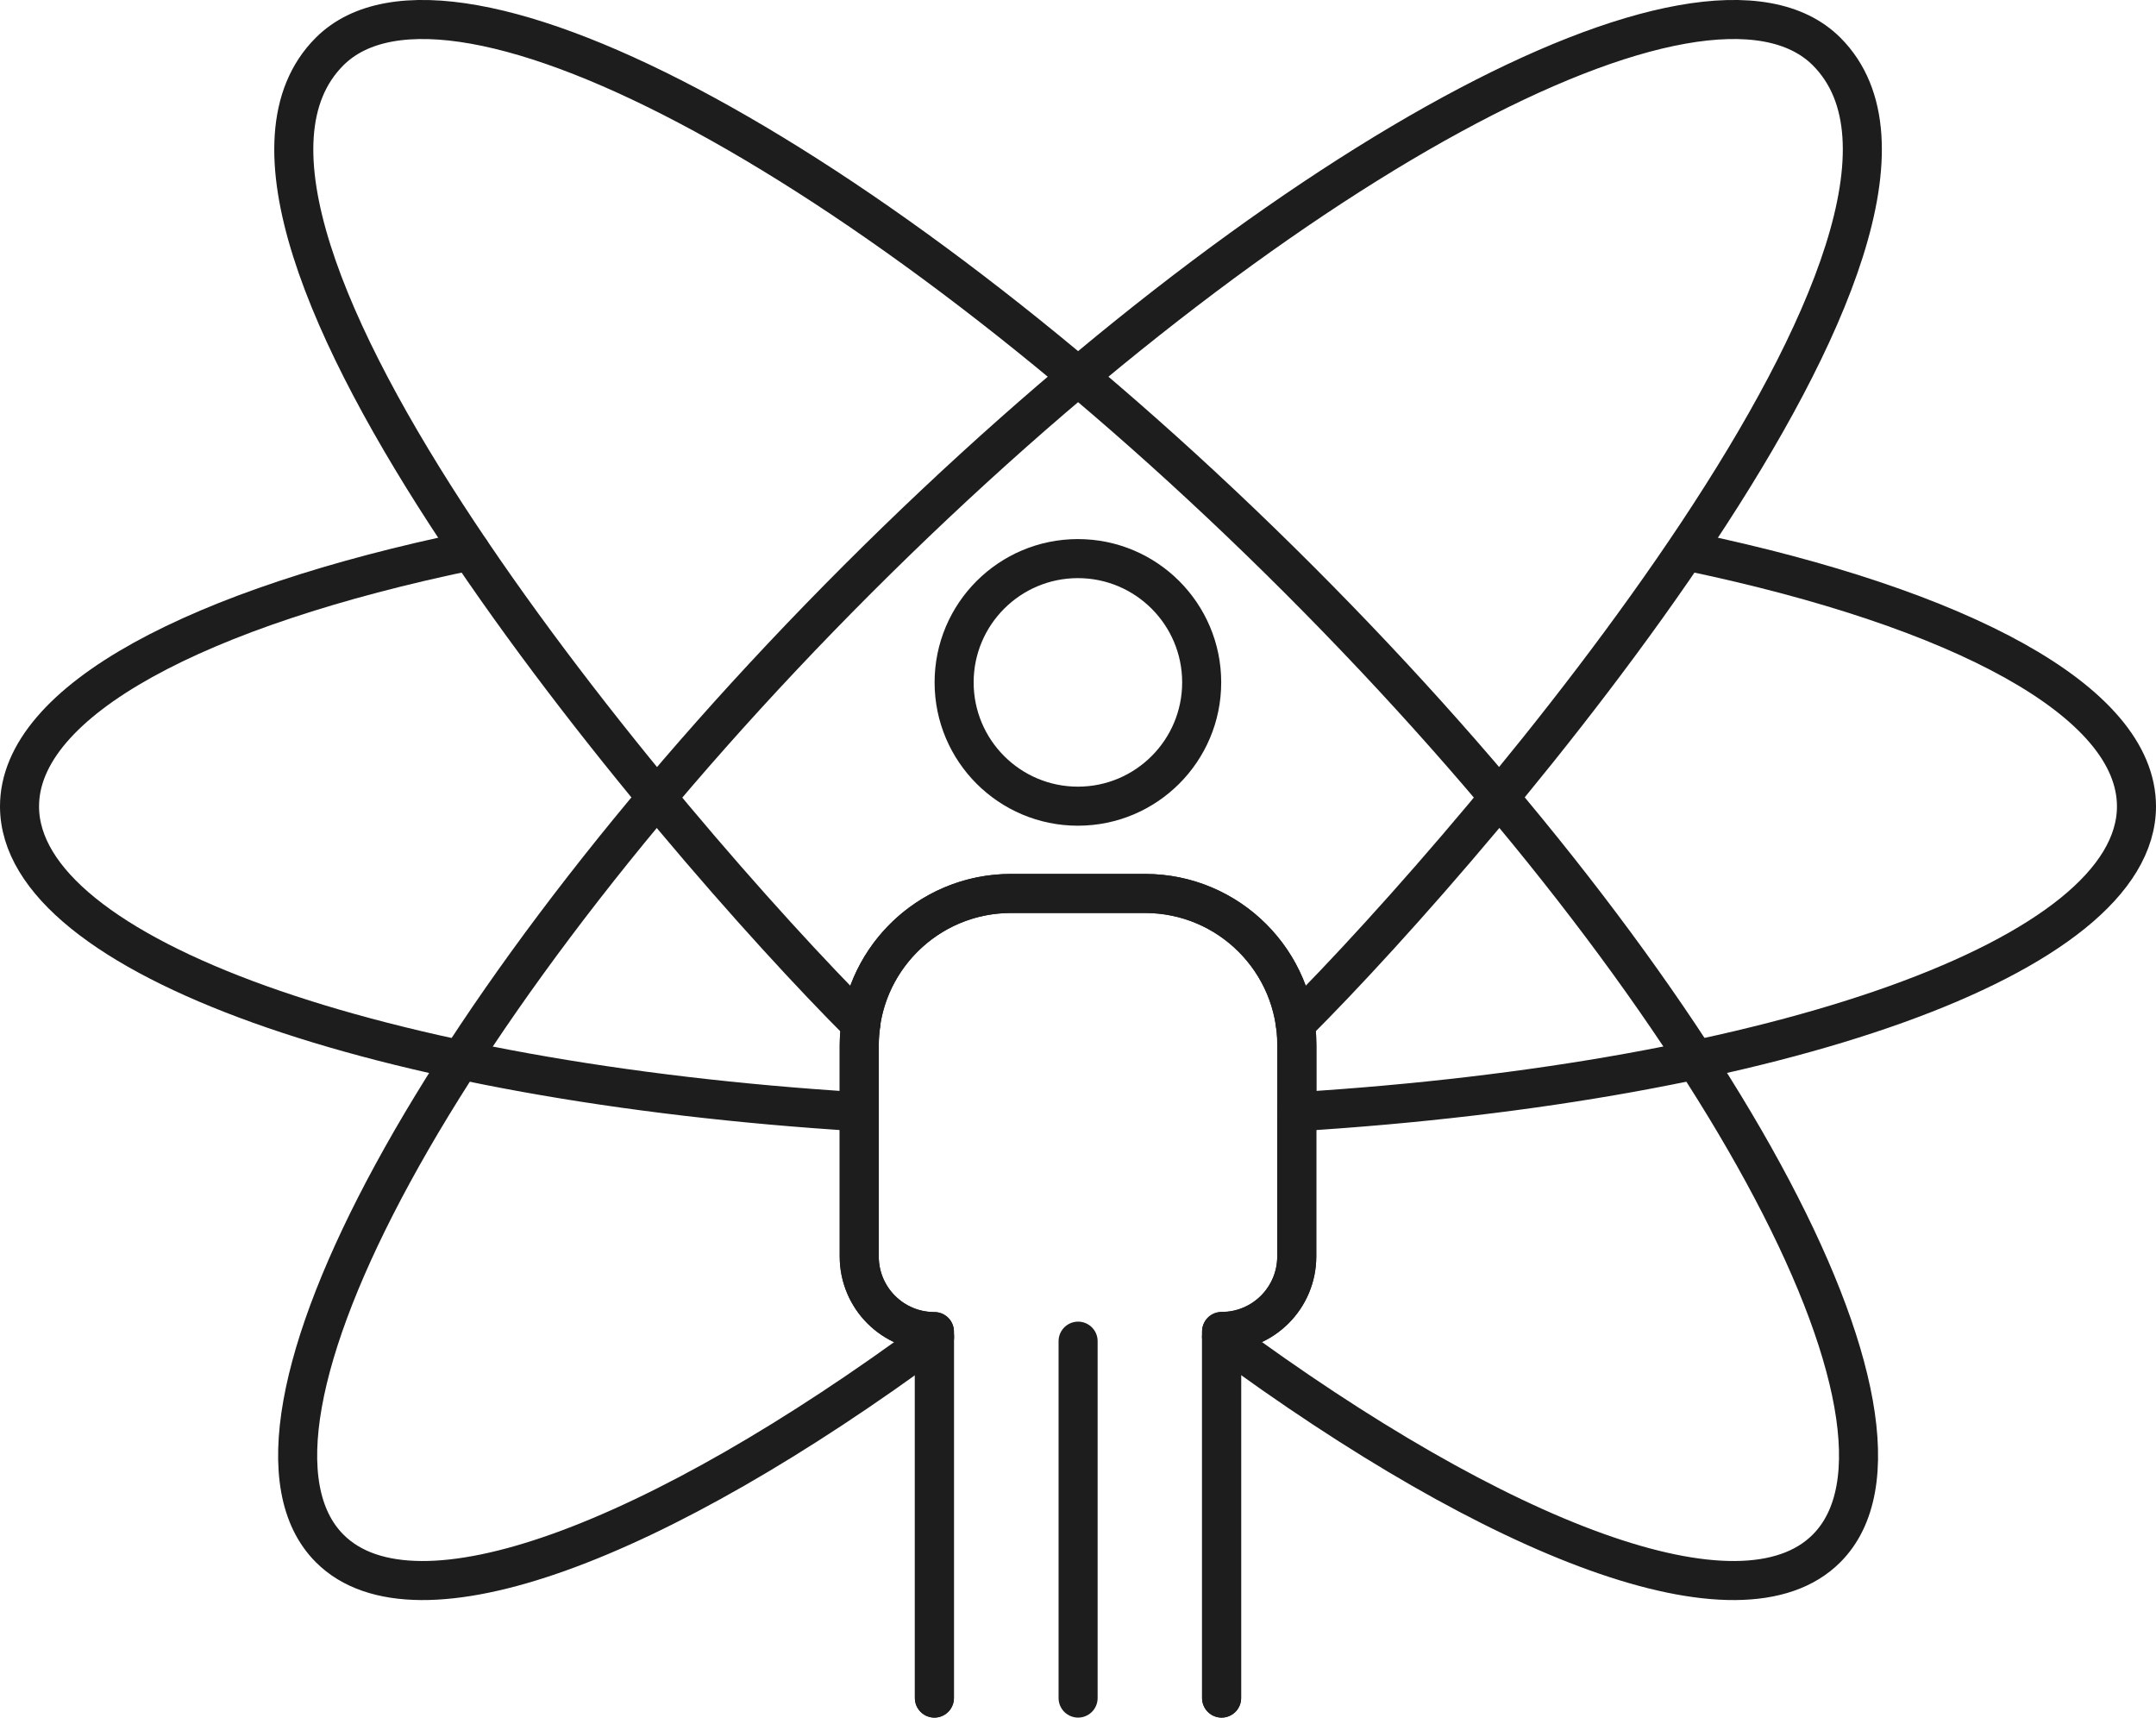
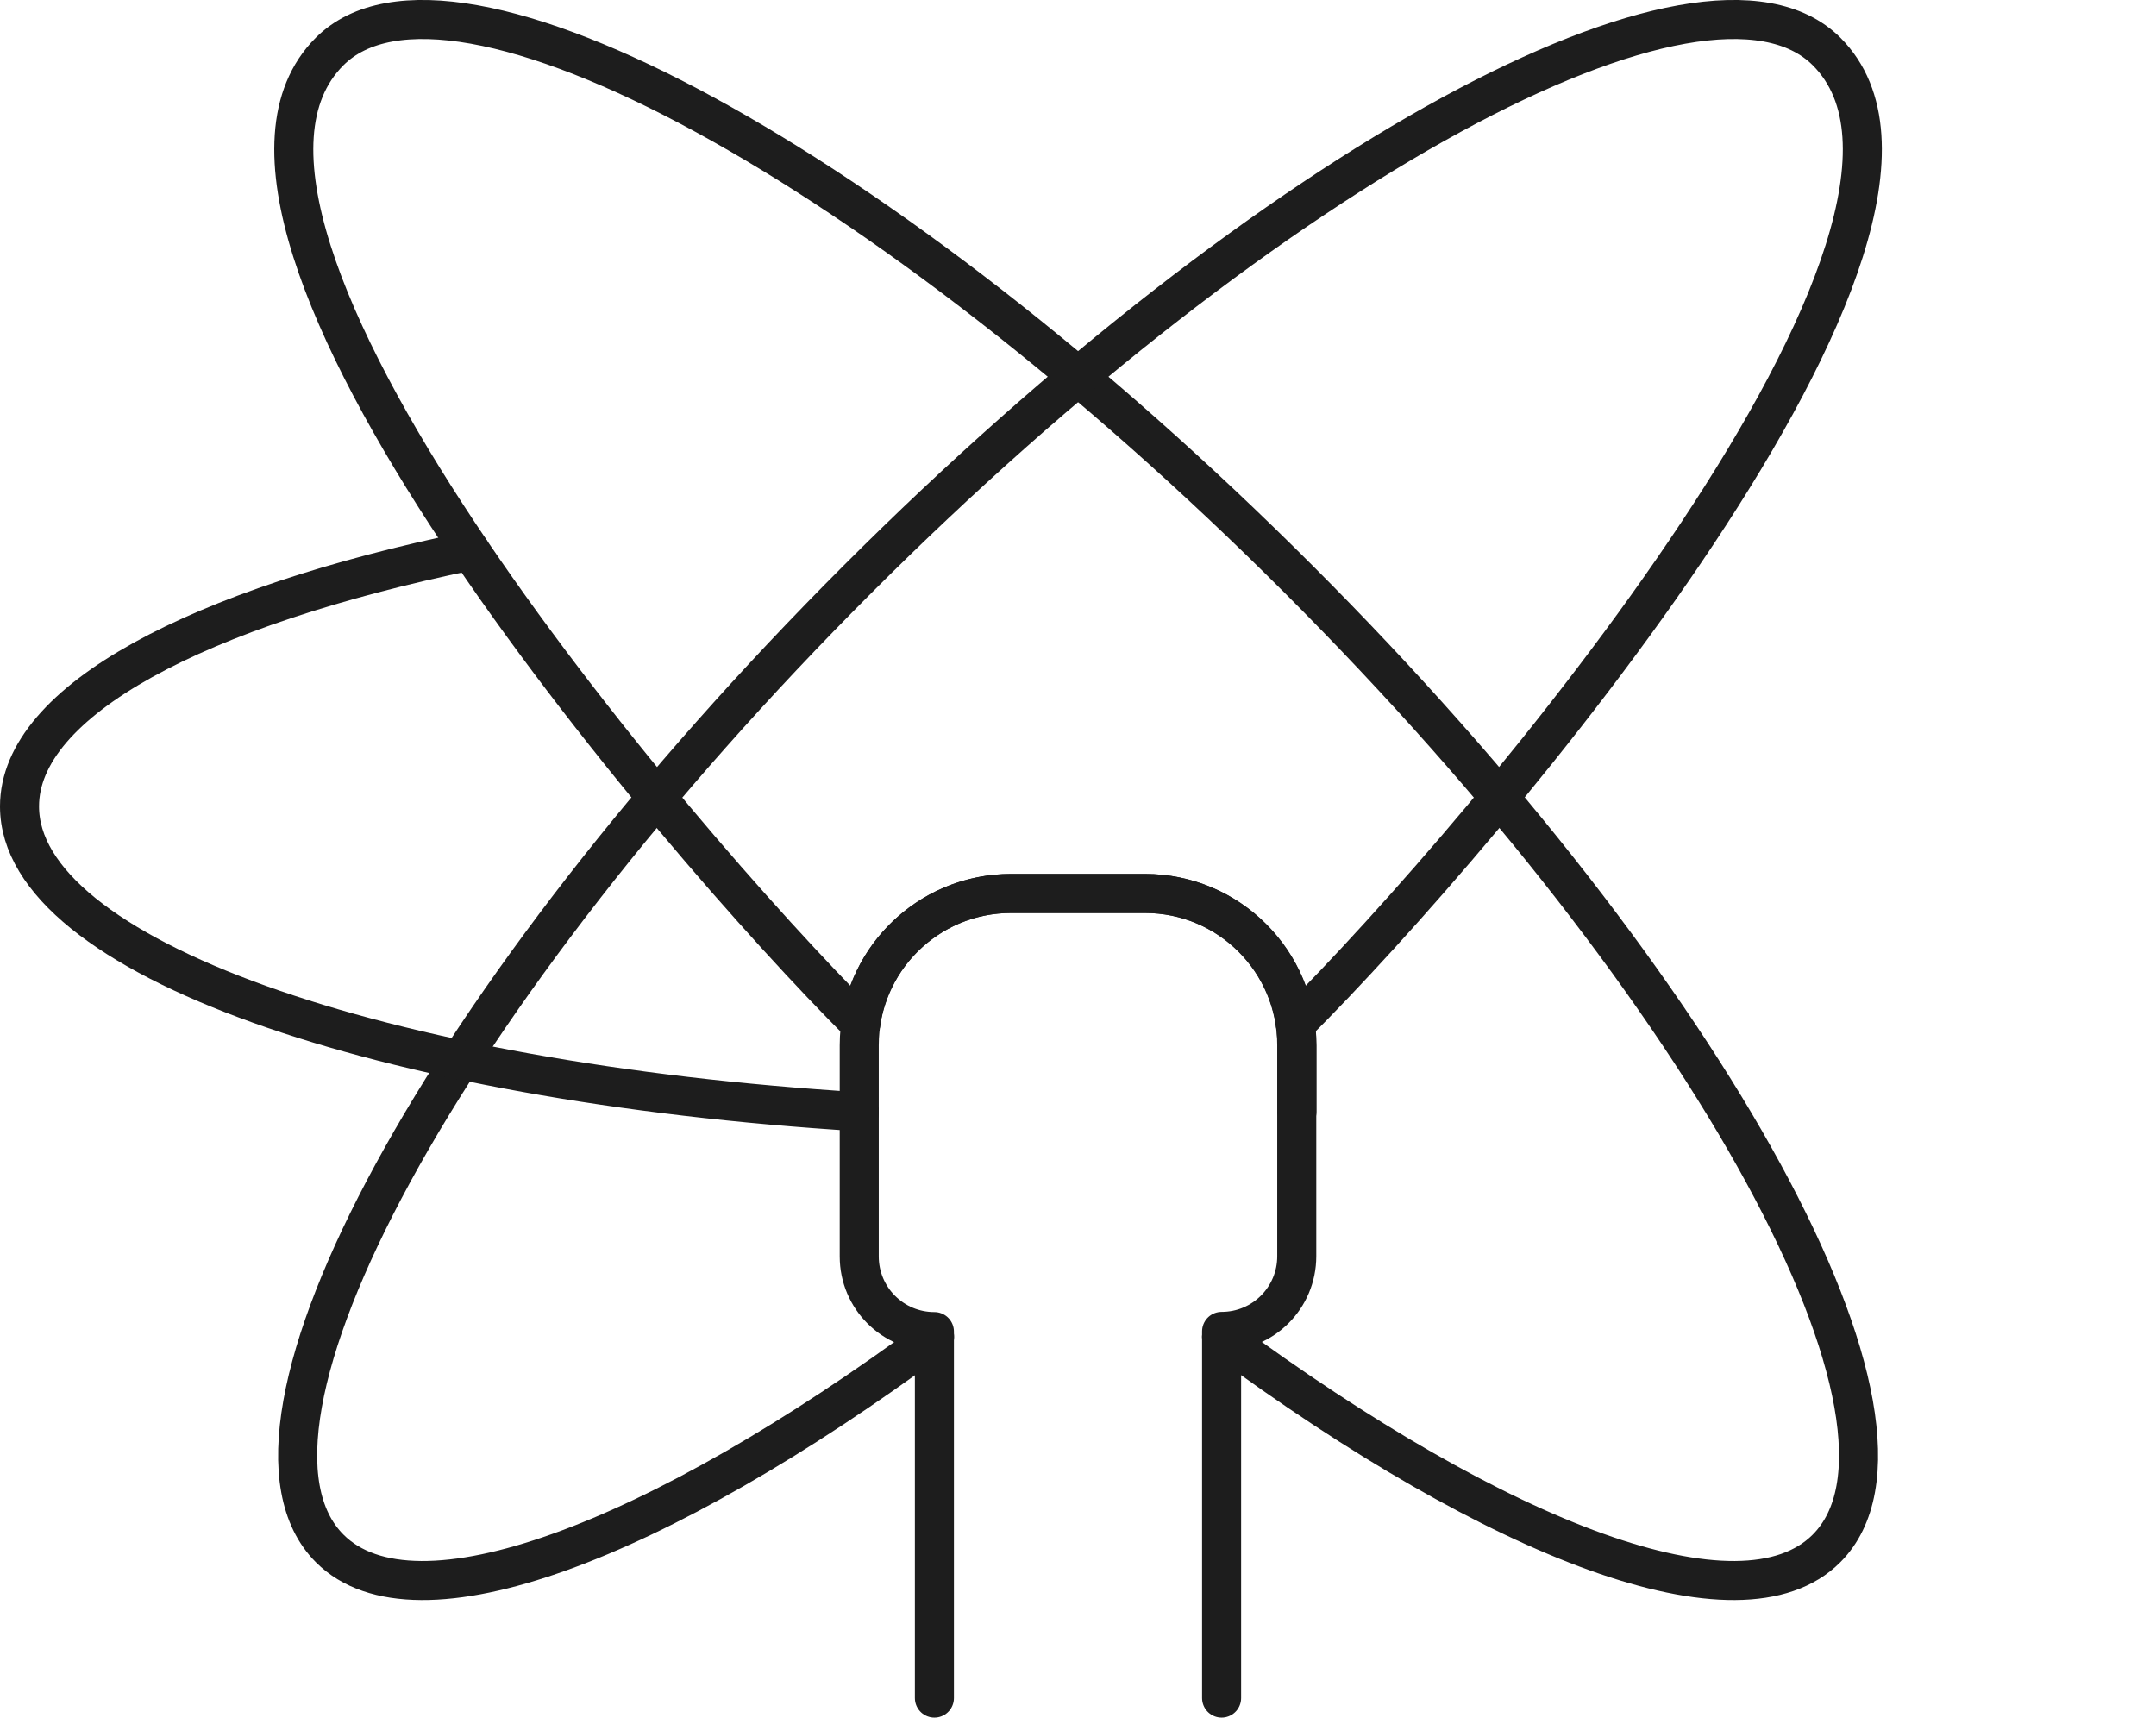
<svg xmlns="http://www.w3.org/2000/svg" id="Warstwa_2" data-name="Warstwa 2" viewBox="0 0 110.43 87.97">
  <defs>
    <style>      .cls-1 {        fill: none;        stroke: #1d1d1d;        stroke-linecap: round;        stroke-linejoin: round;        stroke-width: 2px;      }    </style>
  </defs>
  <g id="Livello_4" data-name="Livello 4">
    <g>
      <path class="cls-1" d="m44.08,52.45C34.4,42.79,7.89,11.63,16.88,2.64c6.24-6.24,28.47,5.86,49.64,27.03,21.17,21.17,33.28,43.4,27.03,49.64-4.39,4.39-16.7-.3-30.98-10.84" />
      <path class="cls-1" d="m66.35,52.45c9.69-9.66,36.19-40.82,27.21-49.81-6.24-6.24-28.47,5.86-49.64,27.03s-33.28,43.4-27.03,49.64c4.39,4.39,16.7-.3,30.98-10.84" />
-       <path class="cls-1" d="m48.87,34.95c0-3.5,2.84-6.34,6.34-6.34s6.34,2.84,6.34,6.34-2.84,6.34-6.34,6.34-6.34-2.84-6.34-6.34Z" />
-       <line class="cls-1" x1="55.22" y1="68.69" x2="55.22" y2="86.97" />
-       <path class="cls-1" d="m47.86,86.97v-18.77c-2.13,0-3.85-1.72-3.85-3.85v-10.8c0-.37.03-.73.08-1.09" />
      <path class="cls-1" d="m44.08,52.45c.53-3.78,3.78-6.69,7.7-6.69h6.86c4.3,0,7.78,3.48,7.78,7.78v10.8c0,2.13-1.72,3.85-3.85,3.85v.28" />
      <line class="cls-1" x1="62.57" y1="68.47" x2="62.57" y2="86.97" />
      <path class="cls-1" d="m47.86,86.97v-18.77c-2.13,0-3.85-1.72-3.85-3.85v-7.41" />
      <path class="cls-1" d="m44.01,56.94v-3.4c0-4.3,3.48-7.78,7.78-7.78h6.86c4.3,0,7.78,3.48,7.78,7.78v3.4" />
-       <path class="cls-1" d="m66.42,56.94v7.41c0,2.13-1.72,3.85-3.85,3.85v18.77" />
-       <path class="cls-1" d="m66.42,56.94c24.57-1.52,43.01-7.95,43.01-15.64,0-5.38-9-10.13-22.8-13.03" />
      <path class="cls-1" d="m24.09,28.21c-13.96,2.89-23.09,7.67-23.09,13.09,0,7.7,18.44,14.12,43.01,15.64" />
    </g>
  </g>
</svg>